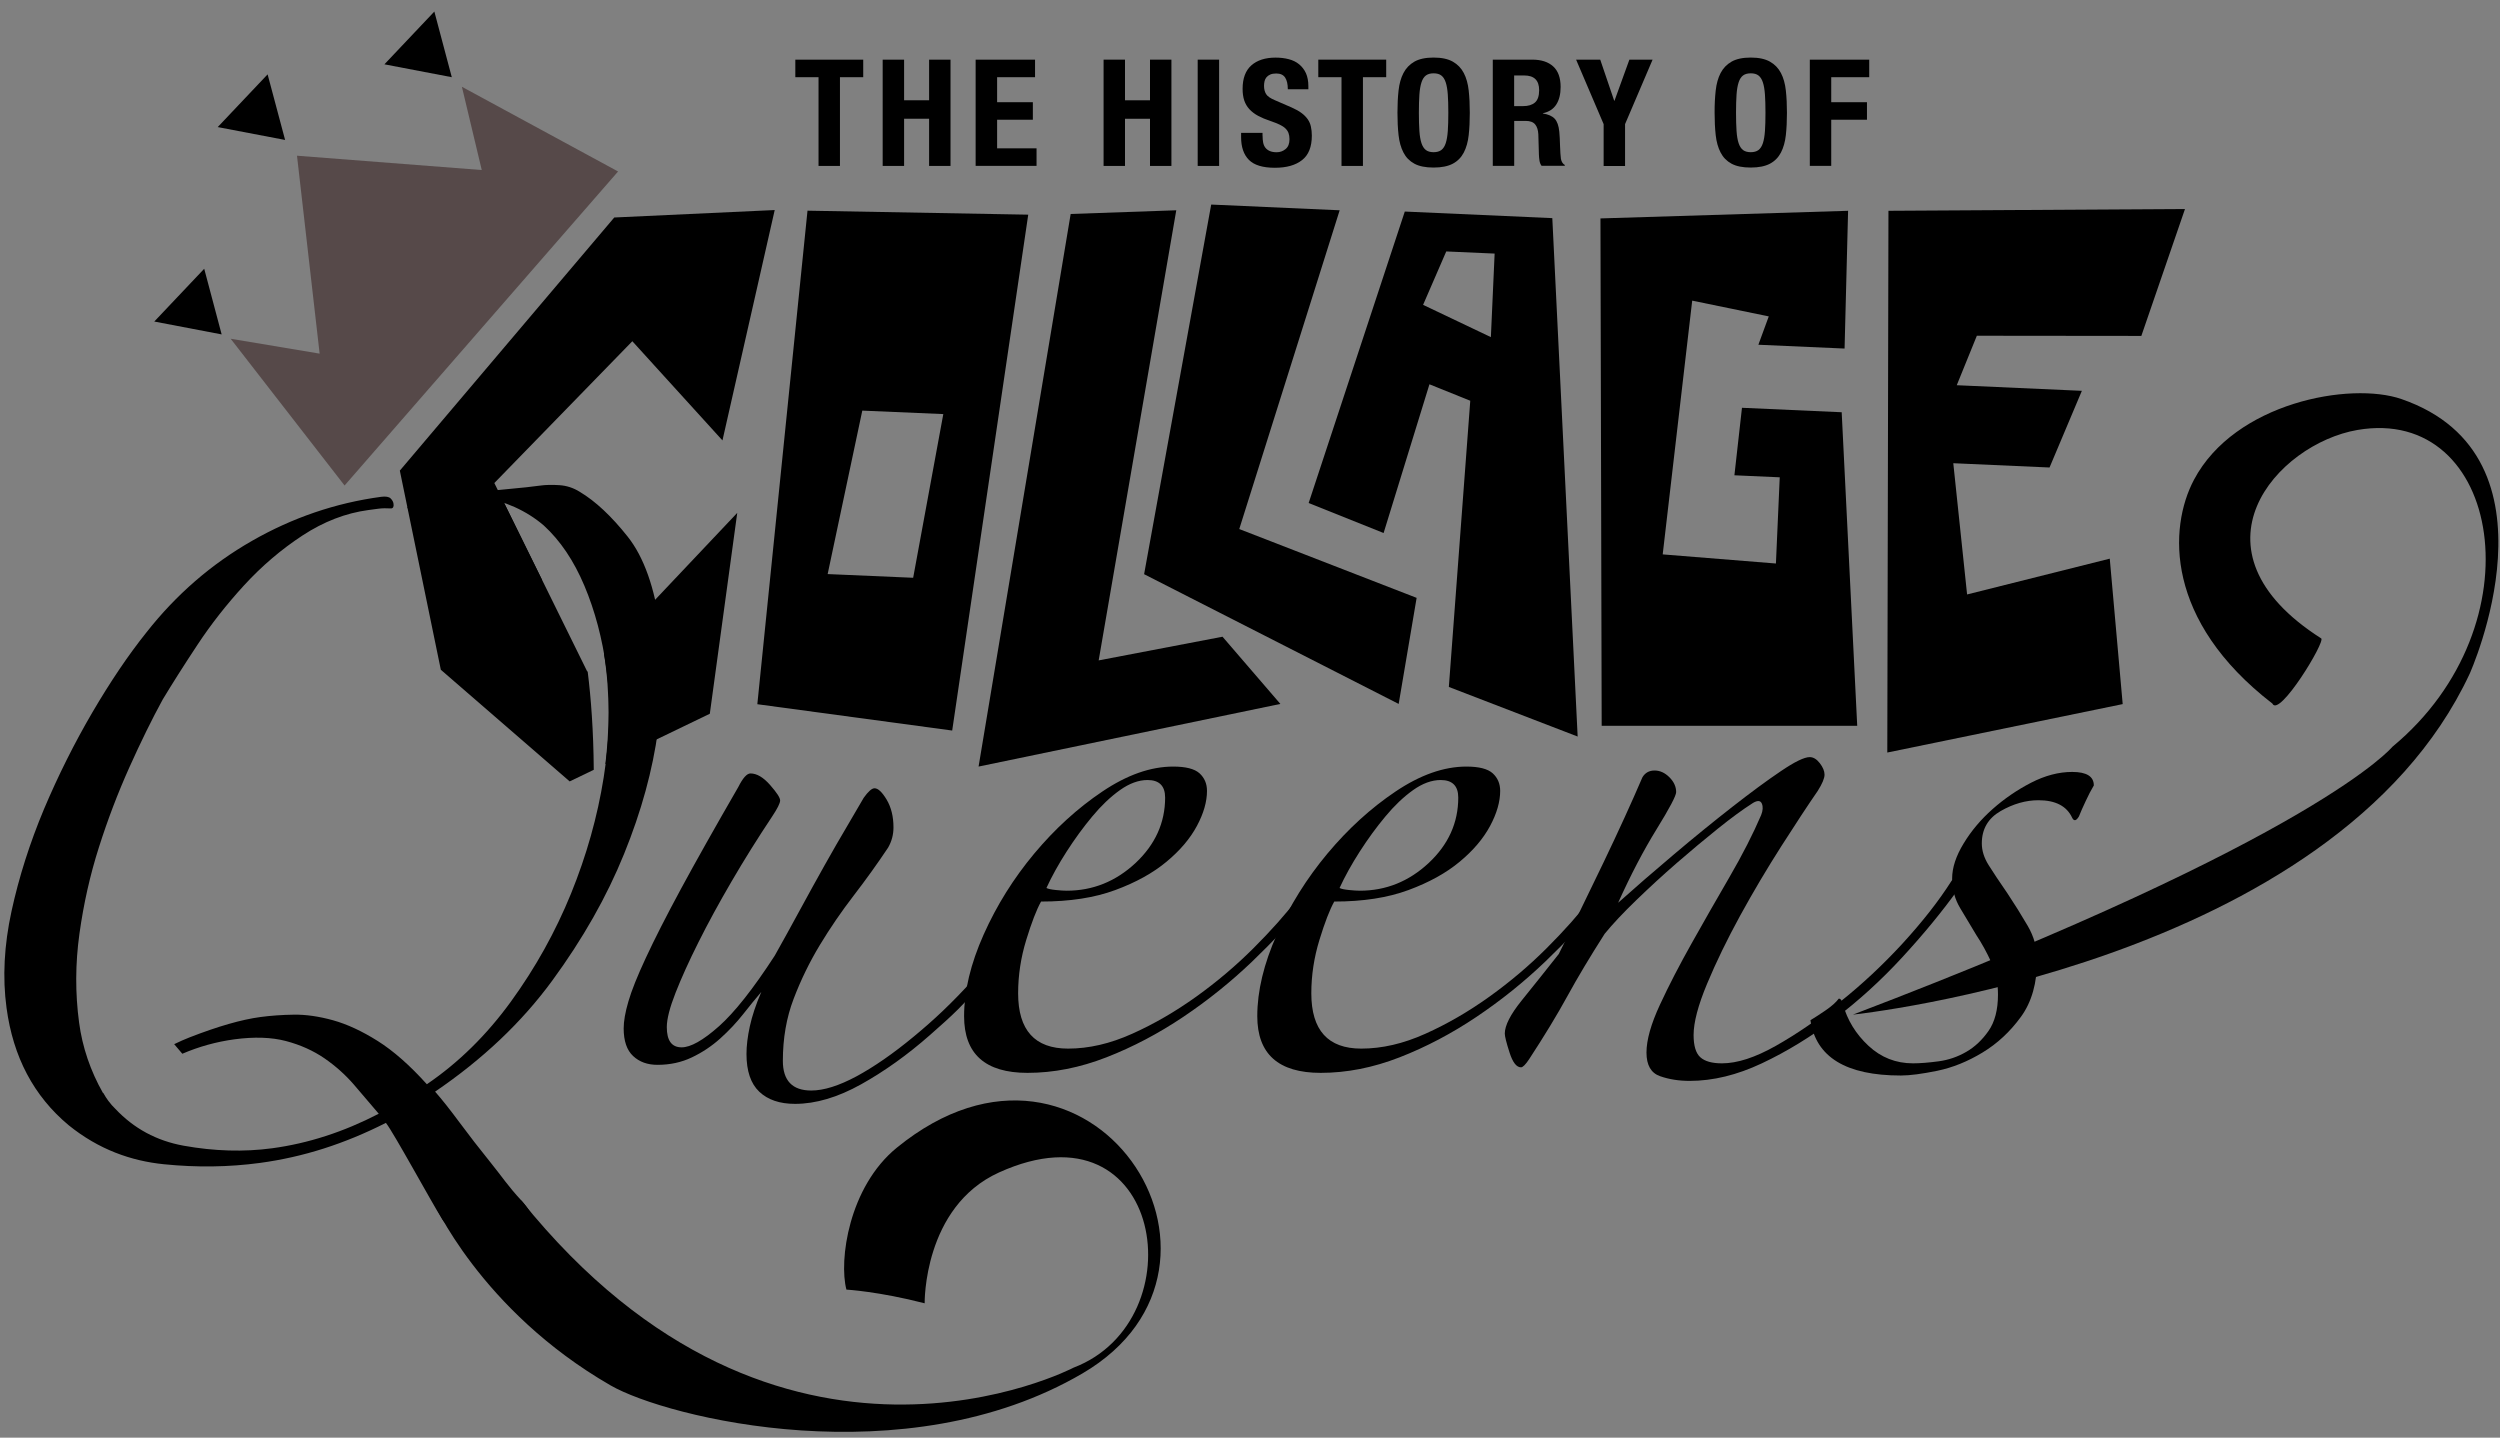
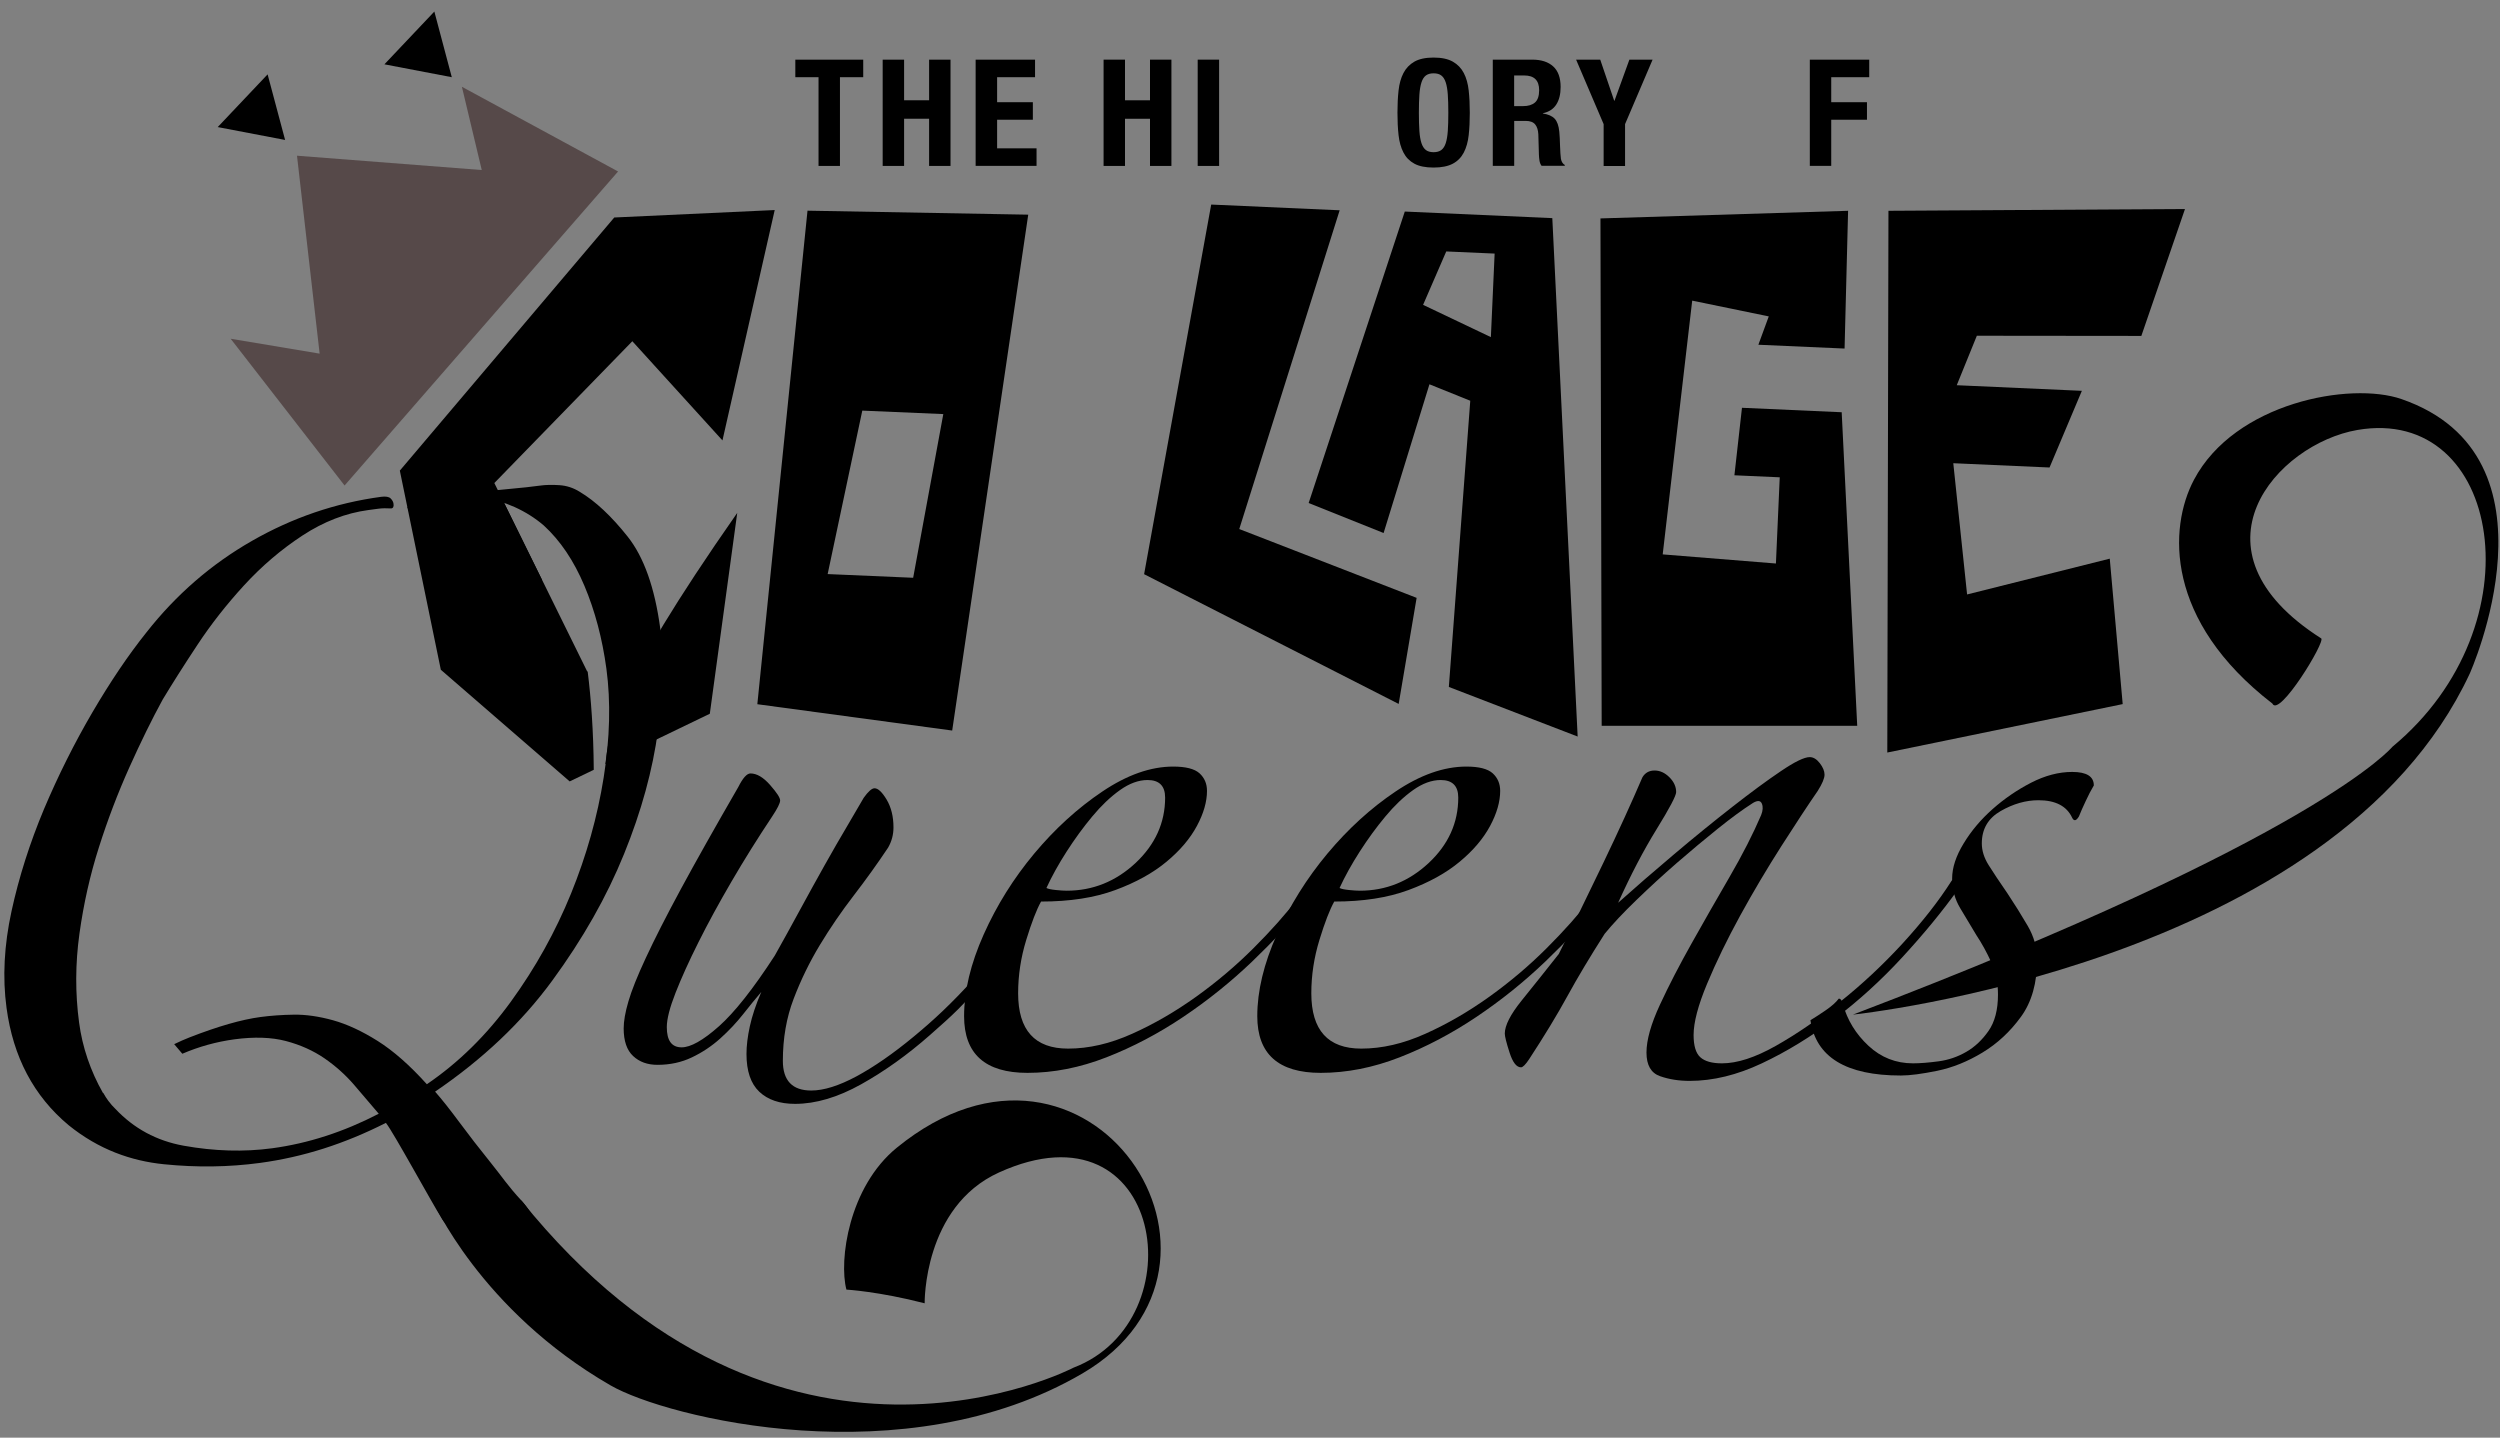
<svg xmlns="http://www.w3.org/2000/svg" version="1.1" id="Layer_1" x="0px" y="0px" viewBox="0 0 433 249" style="enable-background:new 0 0 433 249;" xml:space="preserve">
  <rect x="0" y="0" width="433" height="249" fill="#808080" stroke="none" />
  <style type="text/css">
	.st0{fill:#FFFFFF;}
	.st1{fill:#564949;}
</style>
  <path d="M170.41,169.76c-3.41,4.27-5.45,6.08-9.34,9.51c-3.89,3.43-7.87,6.27-11.92,8.53c-4.05,2.26-7.87,3.39-11.45,3.39  c-2.65,0-4.71-0.7-6.19-2.1c-1.48-1.4-2.22-3.59-2.22-6.54c0-1.4,0.19-3,0.58-4.79c0.39-1.79,1.05-3.78,1.99-5.96  c-0.93,1.09-1.99,2.38-3.15,3.86c-1.17,1.48-2.49,2.88-3.97,4.21c-1.48,1.33-3.12,2.42-4.91,3.27c-1.79,0.86-3.78,1.29-5.96,1.29  c-1.72,0-3.12-0.5-4.21-1.52c-1.09-1.01-1.64-2.61-1.64-4.79c0-1.24,0.27-2.8,0.82-4.67c0.54-1.87,1.55-4.4,3.04-7.59  c1.48-3.19,3.5-7.16,6.07-11.92c2.57-4.75,5.88-10.63,9.93-17.64c0.78-1.55,1.48-2.34,2.1-2.34c1.09,0,2.22,0.66,3.39,1.99  c1.17,1.33,1.75,2.22,1.75,2.69c0,0.47-0.47,1.4-1.4,2.8c-2.49,3.74-4.83,7.48-7.01,11.22c-2.18,3.74-4.09,7.24-5.73,10.52  c-1.64,3.27-2.96,6.19-3.97,8.76c-1.01,2.57-1.52,4.56-1.52,5.96c0,2.34,0.85,3.5,2.57,3.5c1.55,0,3.7-1.2,6.43-3.62  c2.72-2.41,5.96-6.5,9.7-12.27c1.4-2.49,2.84-5.1,4.32-7.83c1.48-2.72,2.92-5.34,4.32-7.83c1.4-2.49,2.72-4.79,3.97-6.89  c1.24-2.1,2.18-3.7,2.8-4.79c0.78-1.09,1.4-1.64,1.87-1.64c0.62,0,1.32,0.67,2.11,1.99c0.78,1.33,1.17,2.92,1.17,4.79  c0,1.25-0.31,2.42-0.93,3.5c-1.87,2.8-3.86,5.57-5.96,8.3c-2.1,2.73-4.05,5.57-5.84,8.53c-1.79,2.96-3.31,6.07-4.56,9.35  c-1.25,3.27-1.87,6.86-1.87,10.75c0,3.42,1.64,5.14,4.91,5.14c2.18,0,4.79-0.82,7.83-2.45c3.04-1.64,6.35-3.93,9.93-6.89  c3.58-2.96,6.49-5.69,10.32-9.89C171.61,166.27,171.49,168.4,170.41,169.76z" />
  <path d="M226.33,156.37c-2.65,3.27-5.8,6.66-9.46,10.17c-3.66,3.5-7.63,6.7-11.92,9.58c-4.29,2.88-8.73,5.22-13.32,7.01  c-4.6,1.79-9.15,2.69-13.67,2.69c-7.32,0-10.98-3.27-10.98-9.82c0-4.36,1.13-9.07,3.39-14.14c2.26-5.06,5.18-9.73,8.76-14.02  c3.58-4.28,7.51-7.87,11.8-10.75c4.28-2.88,8.37-4.32,12.27-4.32c2.18,0,3.7,0.39,4.56,1.17c0.85,0.78,1.29,1.79,1.29,3.04  c0,1.87-0.58,3.9-1.75,6.08c-1.17,2.18-2.92,4.25-5.26,6.19c-2.34,1.95-5.3,3.59-8.88,4.91c-3.59,1.33-7.87,1.99-12.85,1.99  c-0.78,1.4-1.64,3.62-2.57,6.66c-0.93,3.04-1.4,6.12-1.4,9.23c0,6.39,2.88,9.58,8.65,9.58c3.58,0,7.28-0.85,11.1-2.57  c3.82-1.71,7.51-3.86,11.1-6.43c3.58-2.57,6.89-5.37,9.93-8.41c3.04-3.04,5.57-5.88,7.59-8.53c0.31-0.31,0.66-0.39,1.05-0.23  C226.13,155.59,226.33,155.9,226.33,156.37z M201.8,138.14c0-2.02-1.02-3.04-3.04-3.04c-1.56,0-3.16,0.59-4.79,1.75  c-1.64,1.17-3.24,2.69-4.79,4.56c-1.56,1.87-3.04,3.9-4.44,6.08c-1.4,2.18-2.57,4.29-3.5,6.31c0.31,0.16,0.85,0.27,1.64,0.35  c0.78,0.08,1.4,0.12,1.87,0.12c4.52,0,8.49-1.6,11.92-4.79C200.08,146.28,201.8,142.5,201.8,138.14z" />
  <path d="M277.11,156.37c-2.65,3.27-5.8,6.66-9.46,10.17c-3.66,3.5-7.63,6.7-11.92,9.58c-4.29,2.88-8.73,5.22-13.32,7.01  c-4.6,1.79-9.15,2.69-13.67,2.69c-7.32,0-10.98-3.27-10.98-9.82c0-4.36,1.13-9.07,3.39-14.14c2.26-5.06,5.18-9.73,8.76-14.02  c3.58-4.28,7.51-7.87,11.8-10.75c4.28-2.88,8.37-4.32,12.27-4.32c2.18,0,3.7,0.39,4.56,1.17c0.85,0.78,1.29,1.79,1.29,3.04  c0,1.87-0.58,3.9-1.75,6.08c-1.17,2.18-2.92,4.25-5.26,6.19c-2.34,1.95-5.3,3.59-8.88,4.91c-3.59,1.33-7.87,1.99-12.85,1.99  c-0.78,1.4-1.64,3.62-2.57,6.66c-0.93,3.04-1.4,6.12-1.4,9.23c0,6.39,2.88,9.58,8.65,9.58c3.58,0,7.28-0.85,11.1-2.57  c3.82-1.71,7.51-3.86,11.1-6.43c3.58-2.57,6.89-5.37,9.93-8.41c3.04-3.04,5.57-5.88,7.59-8.53c0.31-0.31,0.66-0.39,1.05-0.23  C276.91,155.59,277.11,155.9,277.11,156.37z M252.57,138.14c0-2.02-1.02-3.04-3.04-3.04c-1.56,0-3.16,0.59-4.79,1.75  c-1.64,1.17-3.24,2.69-4.79,4.56c-1.56,1.87-3.04,3.9-4.44,6.08c-1.4,2.18-2.57,4.29-3.5,6.31c0.31,0.16,0.85,0.27,1.64,0.35  c0.78,0.08,1.4,0.12,1.87,0.12c4.52,0,8.49-1.6,11.92-4.79C250.86,146.28,252.57,142.5,252.57,138.14z" />
  <path d="M339.15,154.03c-2.8,3.9-6.04,7.83-9.7,11.8c-3.66,3.97-7.56,7.52-11.68,10.63c-4.13,3.12-8.33,5.69-12.62,7.71  c-4.29,2.02-8.45,3.04-12.5,3.04c-1.87,0-3.59-0.27-5.14-0.82c-1.56-0.55-2.34-1.91-2.34-4.09c0-2.18,0.78-4.94,2.34-8.3  c1.55-3.35,3.39-6.89,5.49-10.63c2.1-3.74,4.28-7.56,6.54-11.45c2.26-3.89,4.09-7.48,5.49-10.75c0.31-0.78,0.35-1.44,0.12-1.99  c-0.23-0.54-0.74-0.58-1.52-0.12c-1.72,1.09-3.74,2.57-6.07,4.44s-4.71,3.86-7.13,5.96c-2.42,2.1-4.75,4.25-7.01,6.43  c-2.26,2.18-4.09,4.13-5.49,5.84c-2.49,3.9-4.64,7.48-6.43,10.75c-1.79,3.27-4.01,6.93-6.66,10.98c-0.62,0.93-1.09,1.4-1.4,1.4  c-0.78,0-1.44-0.85-1.99-2.57c-0.55-1.71-0.82-2.8-0.82-3.27c0-1.4,0.97-3.31,2.92-5.73c1.95-2.41,4.09-5.1,6.43-8.06  c2.49-4.98,5.06-10.24,7.71-15.77c2.65-5.53,4.91-10.48,6.78-14.84c0.47-0.78,1.17-1.17,2.1-1.17c0.93,0,1.79,0.39,2.57,1.17  c0.78,0.78,1.17,1.64,1.17,2.57c0,0.62-1.13,2.77-3.39,6.43c-2.26,3.66-4.48,7.91-6.66,12.74c2.96-2.65,6.19-5.45,9.7-8.41  c3.5-2.96,6.85-5.68,10.05-8.18c3.19-2.49,5.99-4.56,8.41-6.19c2.41-1.64,4.09-2.45,5.02-2.45c0.62,0,1.21,0.35,1.75,1.05  c0.54,0.7,0.82,1.37,0.82,1.99c0,0.62-0.39,1.56-1.17,2.8c-1.72,2.49-3.82,5.69-6.31,9.58c-2.49,3.9-4.87,7.91-7.13,12.03  c-2.26,4.13-4.17,8.06-5.73,11.8c-1.56,3.74-2.34,6.7-2.34,8.88c0,1.87,0.39,3.16,1.17,3.86c0.78,0.7,2.02,1.05,3.74,1.05  c2.65,0,5.76-1.01,9.35-3.04c3.58-2.02,7.28-4.56,11.1-7.6c3.82-3.04,7.44-6.43,10.87-10.16c3.42-3.74,6.23-7.32,8.41-10.75  c0.31-0.47,0.78-0.58,1.4-0.35C340.01,152.51,339.93,153.09,339.15,154.03z" />
  <path d="M360.07,141.41c-0.47,0.78-0.86,0.86-1.17,0.23c-0.93-2.02-2.88-3.04-5.84-3.04c-2.18,0-4.36,0.62-6.54,1.87  c-2.18,1.25-3.27,3.12-3.27,5.61c0,1.25,0.39,2.49,1.17,3.74c0.78,1.25,1.87,2.88,3.27,4.91c1.24,1.87,2.41,3.74,3.5,5.61  c1.09,1.87,1.64,3.82,1.64,5.84c0,4.05-0.93,7.36-2.8,9.93c-1.87,2.57-4.09,4.64-6.66,6.19c-2.57,1.56-5.18,2.61-7.83,3.16  c-2.65,0.54-4.75,0.82-6.31,0.82c-9.5,0-14.72-3.19-15.66-9.58c0.78-0.47,1.67-1.05,2.69-1.75c1.01-0.7,1.75-1.36,2.22-1.99  c0.31,0,0.54,0.31,0.7,0.93c0.78,2.8,2.26,5.22,4.44,7.24c2.18,2.03,4.75,3.04,7.71,3.04c1.24,0,2.72-0.12,4.44-0.35  c1.71-0.23,3.31-0.78,4.79-1.64c1.48-0.85,2.76-2.06,3.85-3.62c1.09-1.56,1.64-3.66,1.64-6.31c0-2.02-0.39-3.89-1.17-5.61  c-0.78-1.71-1.64-3.27-2.57-4.67c-0.93-1.56-1.87-3.11-2.8-4.67c-0.93-1.55-1.4-3.27-1.4-5.14c0-1.87,0.66-3.89,1.99-6.07  c1.32-2.18,3-4.17,5.02-5.96c2.02-1.79,4.24-3.31,6.66-4.56c2.41-1.24,4.79-1.87,7.13-1.87c2.49,0,3.74,0.78,3.74,2.34  c-0.47,0.78-0.93,1.68-1.4,2.69C360.77,139.74,360.38,140.63,360.07,141.41z" />
  <path d="M139.86,36.49l-8.69,85.48l33.75,4.56l13.17-89.35L139.86,36.49z M158.16,100.07l-14.81-0.64l6-28.31l14.03,0.6  L158.16,100.07z" />
-   <polygon points="185.44,37.06 169.49,132.77 221.76,121.92 211.74,110.28 190.29,114.38 203.73,36.42 " />
  <polygon points="209.78,35.43 198.16,99.45 242.25,121.92 245.36,103.55 214.64,91.63 232.03,36.42 " />
  <path d="M273.25,127.57l-4.39-89.79l-25.55-1.14l-16.65,50.48l12.98,5.2l7.94-25.76l7.07,2.85l-3.71,49.57L273.25,127.57z   M246.48,52.8l4.01-9.25l8.38,0.37l-0.65,14.47L246.48,52.8z" />
  <polygon points="277.2,37.83 277.41,125.71 321.67,125.71 318.98,71.4 301.71,70.63 300.4,82.32 308.25,82.67 307.59,97.6   287.98,96.02 293.09,52.07 306.35,54.8 304.55,59.71 319.48,60.37 320.09,36.51 " />
  <polygon points="327.08,36.51 326.88,130.34 367.65,121.95 365.41,96.76 340.7,102.96 338.31,80.23 354.98,80.97 360.58,67.69   338.91,66.72 342.39,58.15 370.88,58.18 378.44,36.2 " />
  <g>
    <path d="M149.5,13.37h-4.02v15.37h-3.71V13.37h-4.02v-3.04h11.76V13.37z" />
    <path d="M156.59,10.33v7.04h4.33v-7.04h3.71v18.41h-3.71v-8.17h-4.33v8.17h-3.71V10.33H156.59z" />
    <path d="M179.28,13.37h-6.58v4.33h6.19v3.04h-6.19v4.95h6.83v3.04h-10.55V10.33h10.29V13.37z" />
    <path d="M194.85,10.33v7.04h4.33v-7.04h3.71v18.41h-3.71v-8.17h-4.33v8.17h-3.71V10.33H194.85z" />
    <path d="M207.44,10.33h3.71v18.41h-3.71V10.33z" />
-     <path d="M218.68,23.53c0,0.43,0.03,0.82,0.1,1.17c0.07,0.35,0.2,0.65,0.39,0.89c0.19,0.24,0.44,0.43,0.76,0.57   c0.32,0.14,0.72,0.21,1.2,0.21c0.57,0,1.08-0.18,1.53-0.55c0.46-0.37,0.68-0.94,0.68-1.71c0-0.41-0.06-0.77-0.17-1.07   c-0.11-0.3-0.3-0.57-0.55-0.81s-0.6-0.46-1.02-0.66c-0.42-0.2-0.94-0.4-1.56-0.61c-0.82-0.27-1.54-0.58-2.14-0.9   s-1.1-0.71-1.51-1.15c-0.4-0.44-0.7-0.95-0.89-1.52c-0.19-0.58-0.28-1.24-0.28-2c0-1.82,0.51-3.18,1.52-4.07   c1.01-0.89,2.41-1.34,4.18-1.34c0.83,0,1.59,0.09,2.28,0.27c0.7,0.18,1.3,0.47,1.8,0.88s0.9,0.92,1.19,1.55   c0.28,0.63,0.42,1.38,0.42,2.26v0.52h-3.56c0-0.88-0.16-1.55-0.46-2.02c-0.31-0.47-0.82-0.71-1.55-0.71   c-0.41,0-0.76,0.06-1.03,0.18c-0.28,0.12-0.49,0.28-0.66,0.48c-0.16,0.2-0.28,0.43-0.33,0.68c-0.06,0.26-0.09,0.52-0.09,0.8   c0,0.57,0.12,1.04,0.36,1.43c0.24,0.39,0.76,0.74,1.55,1.07l2.86,1.24c0.7,0.31,1.28,0.63,1.73,0.97c0.45,0.33,0.8,0.7,1.07,1.08   c0.27,0.39,0.45,0.81,0.55,1.28c0.1,0.46,0.16,0.98,0.16,1.55c0,1.94-0.56,3.36-1.69,4.24c-1.13,0.89-2.69,1.33-4.71,1.33   c-2.1,0-3.6-0.46-4.5-1.37s-1.35-2.22-1.35-3.92v-0.75h3.71V23.53z" />
-     <path d="M240.08,13.37h-4.02v15.37h-3.71V13.37h-4.02v-3.04h11.76V13.37z" />
    <path d="M242.23,15.68c0.13-1.18,0.41-2.19,0.85-3.03c0.44-0.84,1.07-1.5,1.89-1.97c0.83-0.47,1.93-0.71,3.33-0.71   s2.5,0.24,3.33,0.71c0.83,0.47,1.46,1.13,1.9,1.97s0.72,1.85,0.85,3.03c0.13,1.18,0.19,2.46,0.19,3.85c0,1.41-0.06,2.7-0.19,3.87   s-0.41,2.17-0.85,3.02c-0.44,0.84-1.07,1.49-1.9,1.93s-1.93,0.67-3.33,0.67s-2.5-0.22-3.33-0.67s-1.46-1.09-1.89-1.93   c-0.44-0.84-0.72-1.85-0.85-3.02s-0.19-2.46-0.19-3.87C242.04,18.14,242.1,16.86,242.23,15.68z M245.84,22.69   c0.06,0.87,0.18,1.57,0.36,2.11c0.18,0.54,0.44,0.94,0.77,1.19c0.33,0.25,0.78,0.37,1.33,0.37s0.99-0.12,1.33-0.37   c0.33-0.25,0.59-0.64,0.77-1.19s0.3-1.25,0.36-2.11c0.06-0.87,0.09-1.92,0.09-3.16c0-1.24-0.03-2.29-0.09-3.15   c-0.06-0.86-0.18-1.56-0.36-2.11s-0.44-0.95-0.77-1.2c-0.33-0.25-0.78-0.37-1.33-0.37s-0.99,0.12-1.33,0.37   c-0.34,0.25-0.59,0.65-0.77,1.2c-0.18,0.55-0.3,1.25-0.36,2.11c-0.06,0.86-0.09,1.91-0.09,3.15   C245.75,20.77,245.78,21.83,245.84,22.69z" />
    <path d="M265.4,10.33c1.55,0,2.75,0.39,3.61,1.17s1.29,1.97,1.29,3.57c0,1.24-0.25,2.25-0.75,3.03c-0.5,0.78-1.27,1.29-2.32,1.51   v0.05c0.93,0.14,1.61,0.44,2.04,0.9c0.43,0.46,0.7,1.21,0.8,2.24c0.03,0.34,0.06,0.72,0.08,1.12c0.02,0.4,0.03,0.86,0.05,1.35   c0.03,0.98,0.09,1.73,0.15,2.24c0.1,0.52,0.33,0.87,0.67,1.06v0.15H267c-0.19-0.26-0.31-0.55-0.36-0.89   c-0.05-0.33-0.09-0.68-0.1-1.04l-0.1-3.53c-0.04-0.72-0.21-1.29-0.54-1.7c-0.33-0.41-0.88-0.62-1.65-0.62h-1.99v7.79h-3.71V10.33   H265.4z M263.8,18.38c0.89,0,1.58-0.21,2.06-0.63c0.48-0.42,0.72-1.13,0.72-2.13c0-1.7-0.86-2.55-2.58-2.55h-1.75v5.31H263.8z" />
    <path d="M279.58,17.45h0.05l2.58-7.12h4.02l-4.77,11.17v7.25h-3.71V21.5l-4.77-11.17h4.18L279.58,17.45z" />
-     <path d="M297.16,15.68c0.13-1.18,0.41-2.19,0.85-3.03c0.44-0.84,1.07-1.5,1.89-1.97c0.83-0.47,1.93-0.71,3.33-0.71   s2.5,0.24,3.33,0.71c0.83,0.47,1.46,1.13,1.9,1.97s0.72,1.85,0.85,3.03c0.13,1.18,0.19,2.46,0.19,3.85c0,1.41-0.06,2.7-0.19,3.87   s-0.41,2.17-0.85,3.02c-0.44,0.84-1.07,1.49-1.9,1.93s-1.93,0.67-3.33,0.67s-2.5-0.22-3.33-0.67s-1.46-1.09-1.89-1.93   c-0.44-0.84-0.72-1.85-0.85-3.02s-0.19-2.46-0.19-3.87C296.96,18.14,297.03,16.86,297.16,15.68z M300.77,22.69   c0.06,0.87,0.18,1.57,0.36,2.11c0.18,0.54,0.44,0.94,0.77,1.19c0.33,0.25,0.78,0.37,1.33,0.37s0.99-0.12,1.33-0.37   c0.33-0.25,0.59-0.64,0.77-1.19s0.3-1.25,0.36-2.11c0.06-0.87,0.09-1.92,0.09-3.16c0-1.24-0.03-2.29-0.09-3.15   c-0.06-0.86-0.18-1.56-0.36-2.11s-0.44-0.95-0.77-1.2c-0.33-0.25-0.78-0.37-1.33-0.37s-0.99,0.12-1.33,0.37   c-0.34,0.25-0.59,0.65-0.77,1.2c-0.18,0.55-0.3,1.25-0.36,2.11c-0.06,0.86-0.09,1.91-0.09,3.15   C300.68,20.77,300.71,21.83,300.77,22.69z" />
    <path d="M323.75,10.33v3.04h-6.58v4.33h6.19v3.04h-6.19v7.99h-3.71V10.33H323.75z" />
  </g>
  <path d="M320.93,175.73c0,0,83.31-8.67,106.82-59.04c0,0,16.97-37.62-11.81-47.57c-8.87-3.07-28.87,0.61-35.94,13.97  c-4.42,8.35-5.03,24.41,13.58,38.77c1.15,2.53,9.25-10.78,8.45-11.29c-24.1-15.35-7.66-33.7,6.28-36.1  c24.87-4.28,31.54,33.76,6.07,54.86C414.37,129.32,401.8,144.91,320.93,175.73z" />
  <path class="st0" d="M67.13,124.12" />
  <polygon points="70.55,87.79 74.4,98.27 93.89,100.47 86.94,86.36 " />
  <path d="M74.87,207.79c0,0,8.25,19.11,30.88,32.16c9.71,5.6,51.04,15.89,81.73-2.07c32.22-18.86,1.11-66.21-32.15-39.1  c-8.34,6.8-10.06,19.55-8.73,24.58c0,0,5.6,0.32,13.55,2.37c0,0-0.26-16.7,12.88-22.66c28.53-12.94,34.3,25.62,12.93,33.8  c0,0-50.94,26.69-95.66-28.93L74.87,207.79z" />
  <path d="M114.35,108.81c-0.95-7.04-2.83-12.33-5.64-15.87c-2.81-3.54-5.57-6.13-8.3-7.76c-1.09-0.68-2.27-1.07-3.53-1.15  c-1.26-0.08-2.38-0.06-3.37,0.08c-1.48,0.2-3.12,0.38-4.93,0.54c-1.81,0.16-3.38,0.33-4.69,0.51c-0.82,0.11-1.21,0.33-1.16,0.65  c0.02,0.17,0.46,0.36,1.33,0.57c1.52,0.13,3.21,0.61,5.07,1.44c1.86,0.84,3.55,1.9,5.06,3.2c2.86,2.62,5.2,6.1,7.03,10.44  c1.83,4.34,3.1,9.13,3.81,14.37c0.77,5.73,0.61,12.01-0.47,18.82c-1.08,6.82-2.98,13.53-5.67,20.15  c-2.7,6.62-6.16,12.83-10.38,18.65c-4.22,5.82-9.08,10.6-14.58,14.34c-2.94-3.27-5.78-5.77-8.51-7.49  c-2.73-1.72-5.31-2.91-7.74-3.59c-2.43-0.67-4.68-1-6.76-0.97c-2.08,0.03-4.02,0.17-5.82,0.41c-3.28,0.44-7.37,1.62-12.28,3.53  c-0.88,0.34-1.76,0.74-2.65,1.17l1.41,1.66c2.86-1.23,5.87-2.07,9.03-2.5c3.44-0.46,6.41-0.36,8.92,0.3  c2.5,0.66,4.72,1.66,6.65,2.98c1.93,1.33,3.63,2.85,5.11,4.56c1.48,1.72,2.92,3.4,4.31,5.05c-6.08,3.15-12.23,5.14-18.46,5.98  c-4.91,0.66-10.02,0.51-15.31-0.44c-4.71-0.85-8.66-2.99-11.87-6.41c-0.4-0.38-0.78-0.81-1.15-1.31c-0.01-0.01-0.02-0.02-0.03-0.03  c0,0,0,0,0,0c-0.31-0.42-0.61-0.89-0.9-1.41c-0.01,0.01-0.03,0.02-0.04,0.03c-2.19-3.87-3.57-7.94-4.14-12.2  c-0.68-5.07-0.66-10.2,0.06-15.39c0.72-5.18,1.84-10.17,3.37-14.96c1.52-4.79,3.28-9.4,5.27-13.84c1.99-4.43,3.92-8.36,5.79-11.78  c1.64-2.72,3.63-5.86,5.99-9.43c2.35-3.57,5.06-7.02,8.11-10.35c3.06-3.33,6.42-6.2,10.1-8.61c3.68-2.41,7.48-3.88,11.41-4.41  c0.49-0.07,1.06-0.14,1.72-0.23c0.66-0.09,1.4-0.1,2.25-0.05c0.32-0.04,0.46-0.31,0.39-0.8c-0.04-0.33-0.21-0.64-0.5-0.93  c-0.29-0.29-0.85-0.39-1.66-0.28c-7.86,1.06-15.32,3.6-22.36,7.63c-7.05,4.03-13.13,9.31-18.26,15.83  c-3.14,3.92-6.27,8.56-9.39,13.89c-3.12,5.34-5.91,10.92-8.38,16.76C5.17,146,3.29,151.88,2,157.8c-1.29,5.93-1.58,11.51-0.87,16.75  c1.14,8.52,4.72,15.29,10.74,20.32c5.25,4.25,10.88,6.21,16.54,6.78c5.66,0.57,11.2,0.5,16.6-0.23c3.77-0.51,7.45-1.34,11.05-2.49  c3.6-1.15,7.19-2.63,10.78-4.45c1.41,1.81,7.73,13.46,9.75,16.69c2.02,3.23,4.42-1.72,5.37,2.28c0.95,3.99,7.06,1.71,9.87,4.67  c2.81,2.96,9.44,6.06,12.6,7.3c4.59,1.89-3.88-5.83-9.35-10.6c-2.46-2.17-2.43-4.37-4.77-6.89c-2.34-2.52-3.29-4.04-5.3-6.53  c-2-2.48-3.82-4.83-5.44-7.02c-1.63-2.2-3.03-3.97-4.21-5.31c8.25-5.61,15.02-12.02,20.3-19.24c5.28-7.21,9.43-14.52,12.43-21.93  c3.01-7.41,4.96-14.55,5.88-21.42C114.88,119.62,115.01,113.72,114.35,108.81z" />
  <g>
    <polygon class="st1" points="59.68,84.09 107.05,29.7 80,15.03 83.44,29.45 51.44,26.97 55.36,61.25 39.95,58.67  " />
    <polygon points="49.38,24.24 46.35,12.88 37.71,22.01  " />
    <polygon points="78.25,13.37 75.23,2 66.58,11.14  " />
-     <polygon points="38.39,57.92 35.37,46.55 26.72,55.69  " />
  </g>
  <g>
    <path d="M101.78,116.26l-0.06,0.07l-16.1-32.67l23.9-24.56l15.61,17.18l9.05-39.9l-27.79,1.29L69.25,81.51l7.1,34.49l22.32,19.34   l4.17-2.01C102.79,126.59,102.37,120.96,101.78,116.26z" />
-     <path d="M104.85,132.35l18.09-8.73l4.75-34.79l-23.08,24.42C105.75,120.23,105.5,126.99,104.85,132.35z" />
+     <path d="M104.85,132.35l18.09-8.73l4.75-34.79C105.75,120.23,105.5,126.99,104.85,132.35z" />
  </g>
</svg>